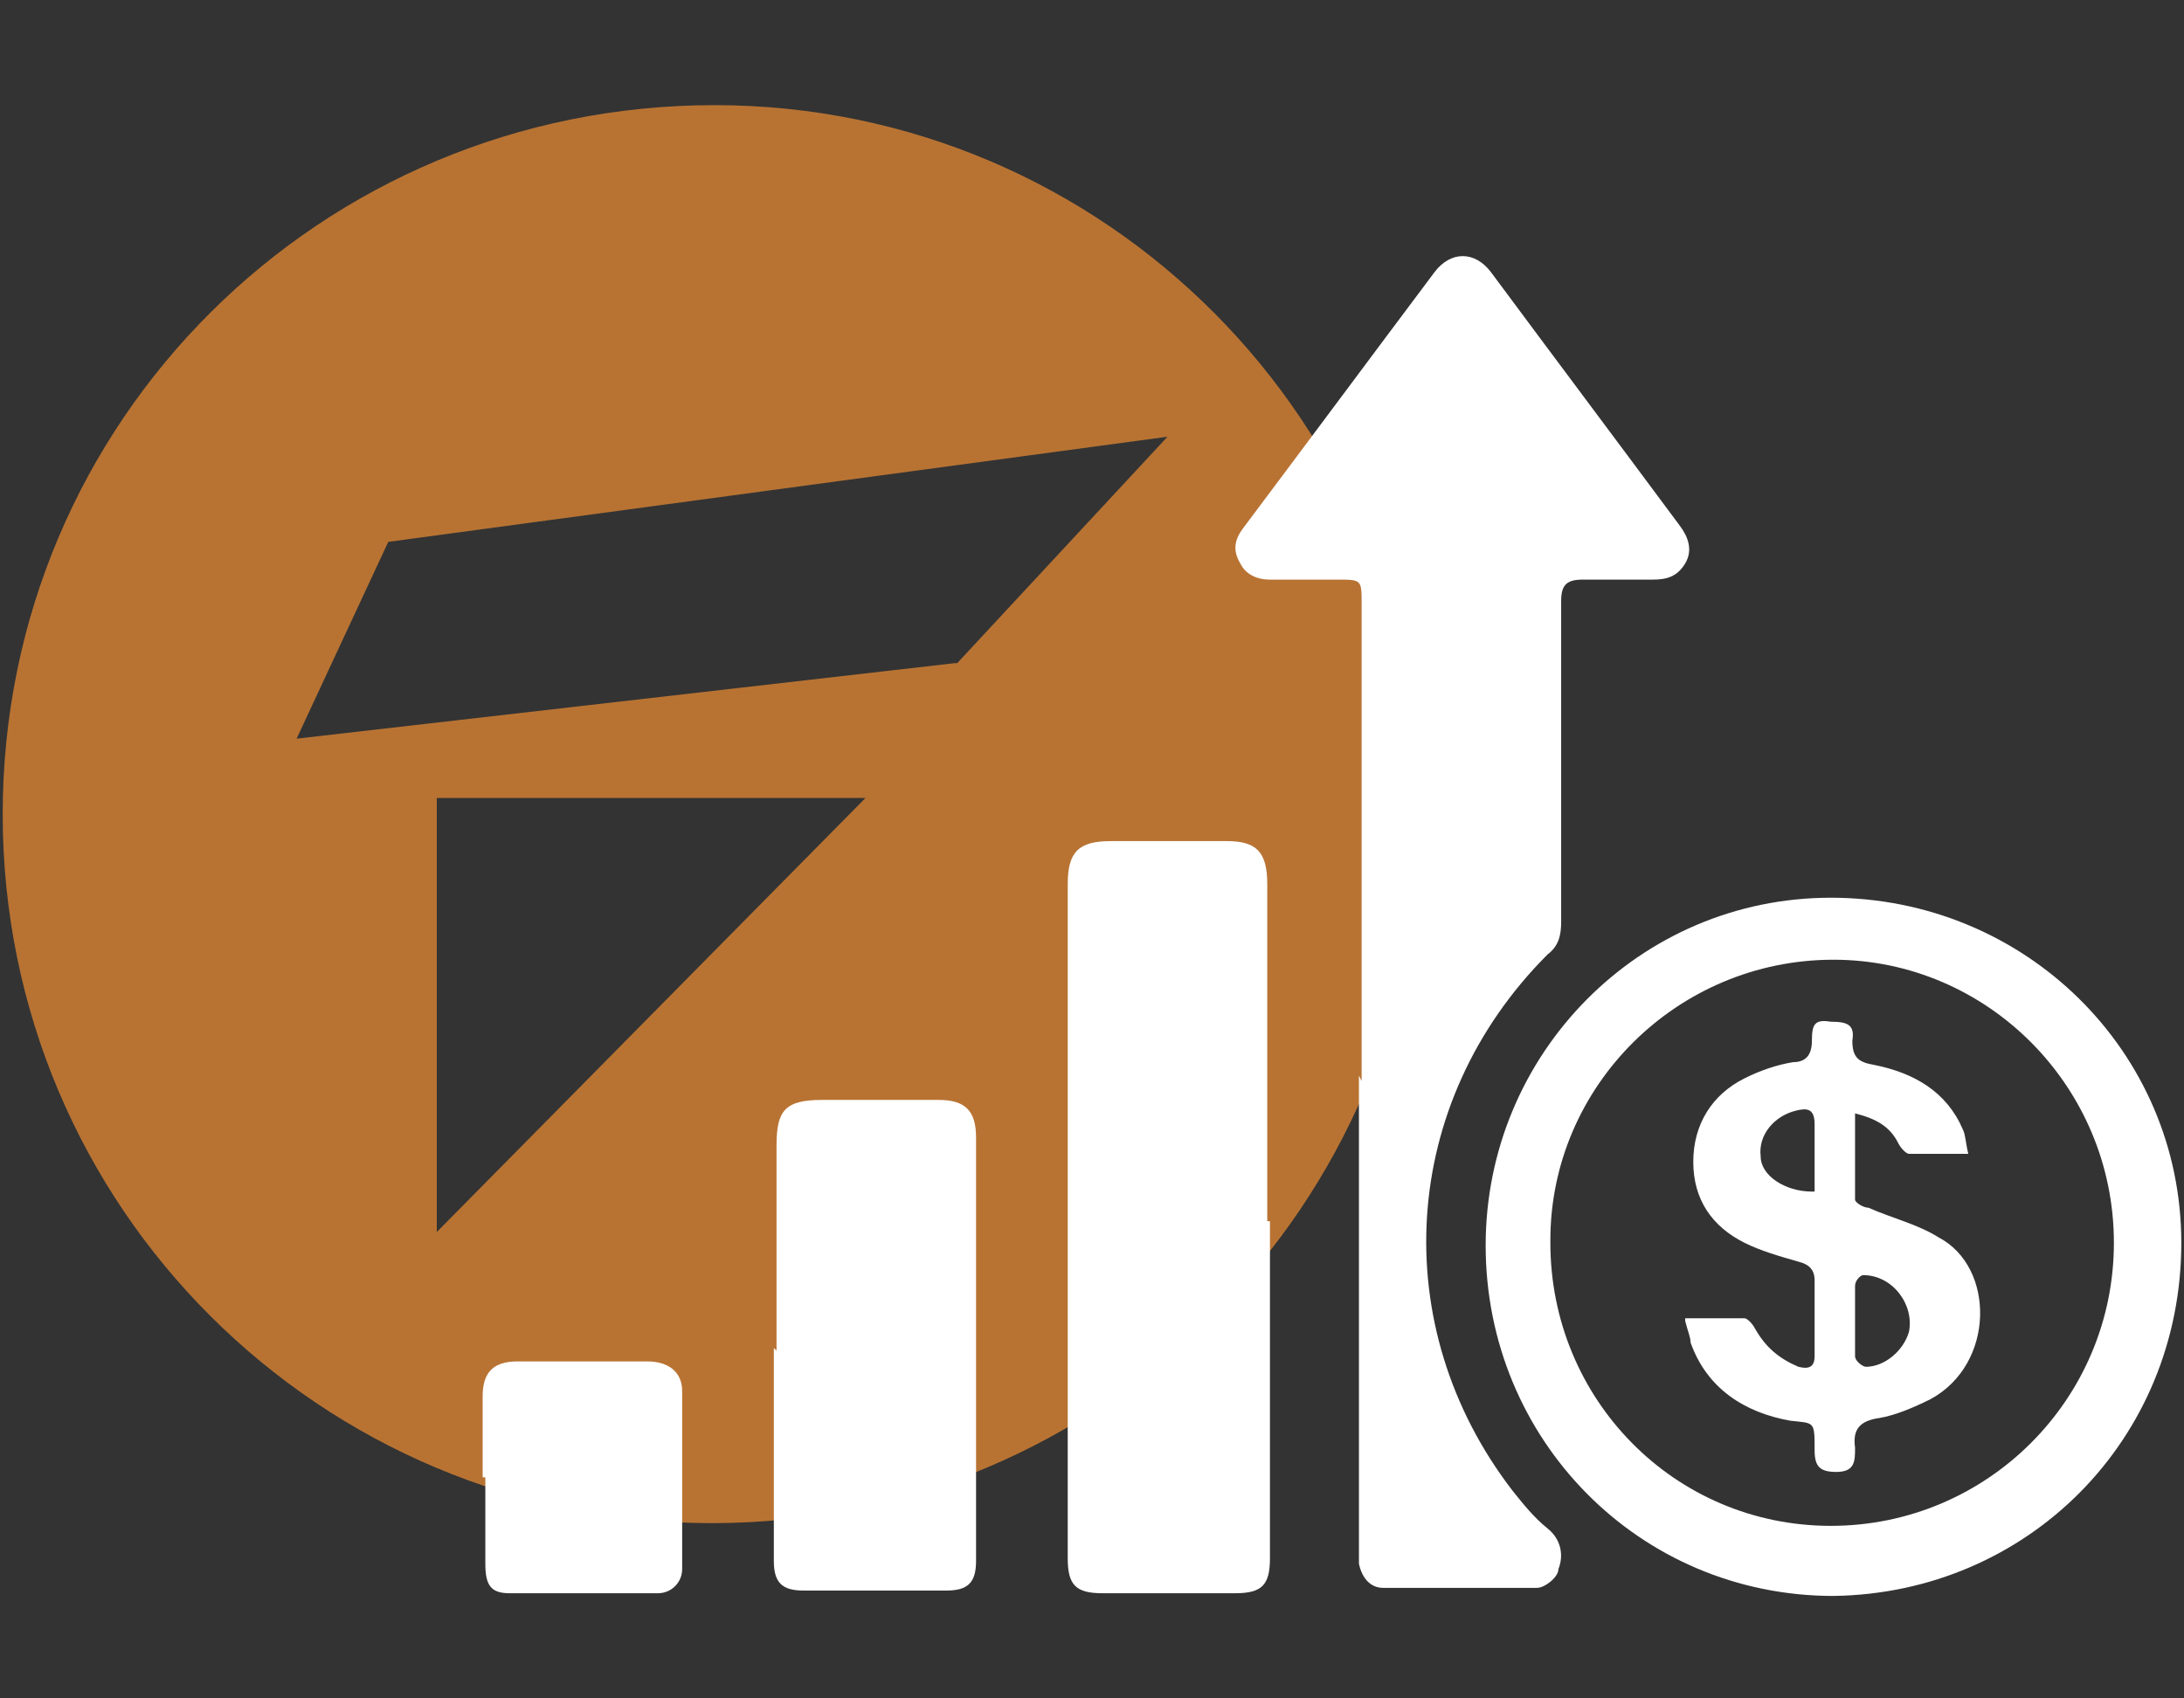
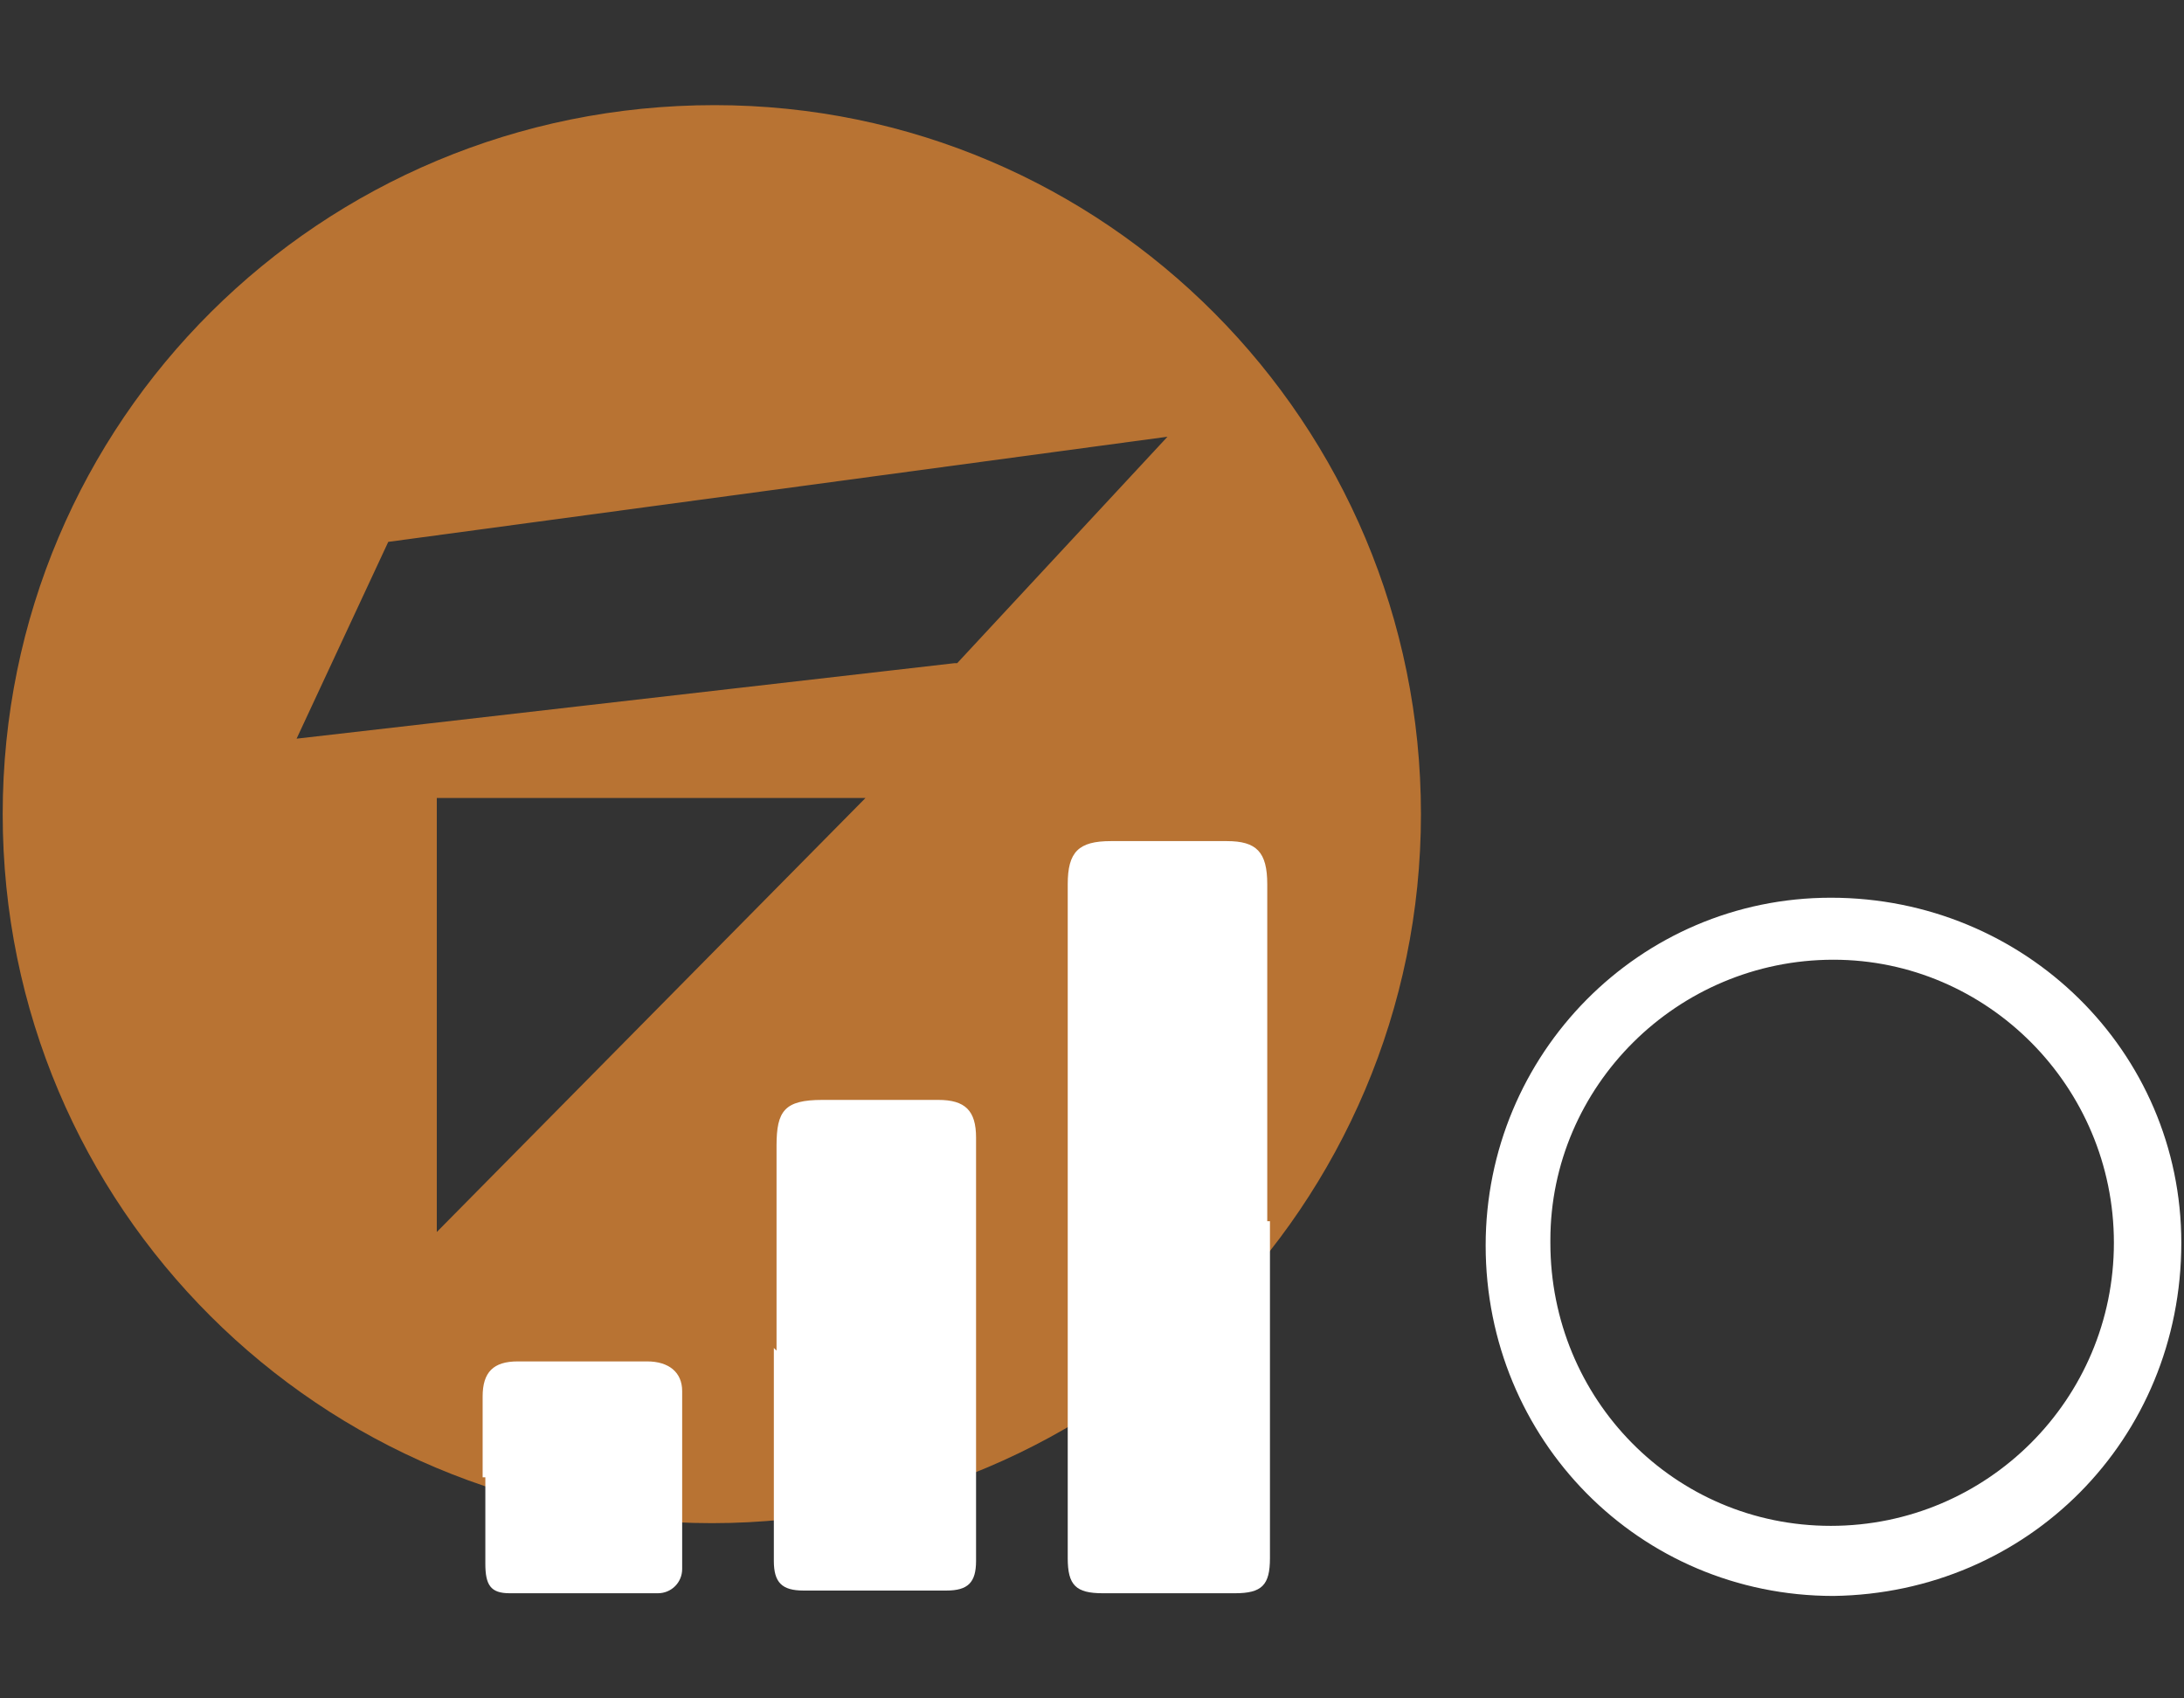
<svg xmlns="http://www.w3.org/2000/svg" viewBox="0 0 81 63" version="1.1" id="Layer_1">
  <rect x="0" y="0" width="81" height="63" fill="#333333" stroke="none" />
  <defs>
    <style>
      .st0 {
        fill: #fff;
      }

      .st1 {
        fill: #b87333;
      }
    </style>
  </defs>
  <path d="M26.5,3.9C11.9,3.9.1,15.6.1,30.2s11.8,26.3,26.3,26.3,26.3-11.8,26.3-26.3S41,3.9,26.5,3.9ZM16.2,45.7v-16.1h15.9l-15.9,16.1ZM35.4,24.6l-24.4,2.8,3.4-7.3,28.9-3.9-7.8,8.4Z" class="st1" />
  <g>
-     <path d="M50.5,40.1c0-5.9,0-11.8,0-17.7,0-.9,0-.9-.9-.9-.8,0-1.7,0-2.5,0-.5,0-.9-.2-1.1-.6-.3-.5-.2-.9.1-1.3,2.4-3.2,4.7-6.3,7.1-9.5.6-.8,1.5-.8,2.1,0,2.3,3.1,4.7,6.3,7,9.4.3.4.5.9.2,1.4-.3.5-.7.6-1.2.6-.9,0-1.7,0-2.6,0-.6,0-.8.2-.8.8,0,4,0,8,0,11.9,0,.5-.1.9-.5,1.2-5.5,5.5-6,13.8-1.3,19.9.4.5.8,1,1.3,1.4.5.4.6,1,.4,1.5,0,.3-.5.7-.8.7-1.9,0-3.8,0-5.7,0-.5,0-.8-.4-.9-.9,0-.2,0-.5,0-.7,0-5.8,0-11.6,0-17.4h0Z" class="st0" />
    <path d="M47.1,45.3c0,4.2,0,8.3,0,12.5,0,1-.3,1.3-1.3,1.3-1.6,0-3.3,0-4.9,0-1,0-1.3-.3-1.3-1.3,0-8.3,0-16.7,0-25,0-1.2.4-1.6,1.6-1.6,1.4,0,2.9,0,4.3,0,1.1,0,1.5.4,1.5,1.6,0,4.2,0,8.3,0,12.5Z" class="st0" />
    <path d="M55.1,46.2c0-7.1,5.7-12.9,12.8-12.9,7.2,0,13,5.7,13,12.8,0,7.3-5.7,13-12.9,13.1-7.2,0-12.9-5.8-12.9-13ZM57.5,46.1c0,5.8,4.6,10.5,10.4,10.5,5.8,0,10.5-4.7,10.5-10.5,0-5.8-4.7-10.5-10.4-10.5-5.8,0-10.5,4.7-10.5,10.4Z" class="st0" />
    <path d="M28.8,50.1c0-2.5,0-5.1,0-7.6,0-1.3.3-1.7,1.7-1.7,1.4,0,2.9,0,4.3,0,1,0,1.4.4,1.4,1.4,0,5.2,0,10.5,0,15.7,0,.8-.3,1.1-1.1,1.1-1.8,0-3.5,0-5.3,0-.8,0-1.1-.3-1.1-1.1,0-2.6,0-5.2,0-7.9h0Z" class="st0" />
    <path d="M17.9,54.8c0-1,0-2,0-3,0-.9.4-1.3,1.3-1.3,1.6,0,3.2,0,4.8,0,.8,0,1.3.4,1.3,1.1,0,2.2,0,4.4,0,6.6,0,.5-.4.9-.9.9-1.8,0-3.7,0-5.5,0-.7,0-.9-.3-.9-1.1,0-1.1,0-2.1,0-3.2Z" class="st0" />
-     <path d="M62.5,48.9c.8,0,1.5,0,2.2,0,.1,0,.3.2.4.4.4.7.9,1.1,1.6,1.4.4.1.6,0,.6-.4,0-.9,0-1.8,0-2.8,0-.4-.2-.6-.6-.7-.7-.2-1.4-.4-2-.7-1.2-.6-1.9-1.6-1.9-3,0-1.4.7-2.5,1.9-3.1.6-.3,1.2-.5,1.8-.6.5,0,.7-.3.7-.8,0-.6.1-.8.7-.7.6,0,.9.1.8.7,0,.6.2.8.8.9,1.5.3,2.7,1,3.3,2.4.1.2.1.5.2.9-.8,0-1.5,0-2.2,0-.1,0-.3-.2-.4-.4-.3-.6-.8-.9-1.6-1.1,0,1.1,0,2.1,0,3.2,0,.1.3.3.5.3.9.4,1.8.6,2.6,1.1,2.1,1.1,2.1,4.7-.3,6-.6.3-1.3.6-1.9.7-.7.1-1,.4-.9,1.1,0,.5,0,.9-.7.9-.6,0-.8-.2-.8-.8,0-1.1,0-1-.9-1.1-1.7-.3-3.1-1.2-3.7-2.9,0-.2-.1-.4-.2-.8ZM68.8,49c0,.4,0,.9,0,1.3,0,.2.3.4.4.4.7,0,1.4-.6,1.6-1.3.2-1-.6-2.1-1.7-2.1-.1,0-.3.2-.3.4,0,.4,0,.9,0,1.3ZM67.3,44.2c0-.1,0-.2,0-.3,0-.7,0-1.5,0-2.2,0-.6-.3-.6-.7-.5-.8.2-1.4.9-1.3,1.7,0,.7.9,1.3,1.9,1.3Z" class="st0" />
  </g>
</svg>